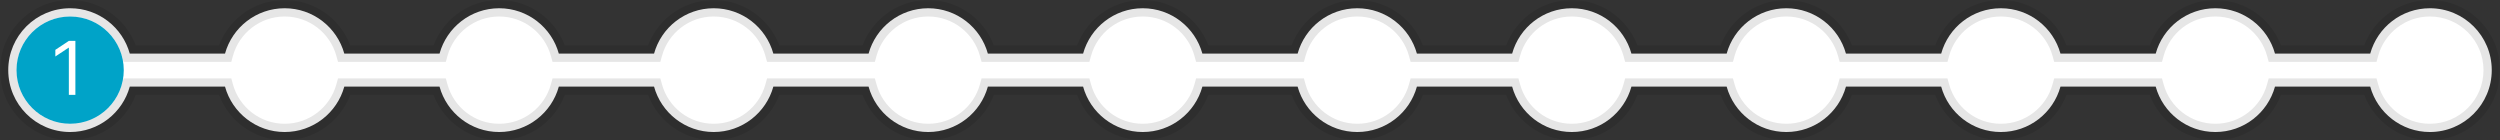
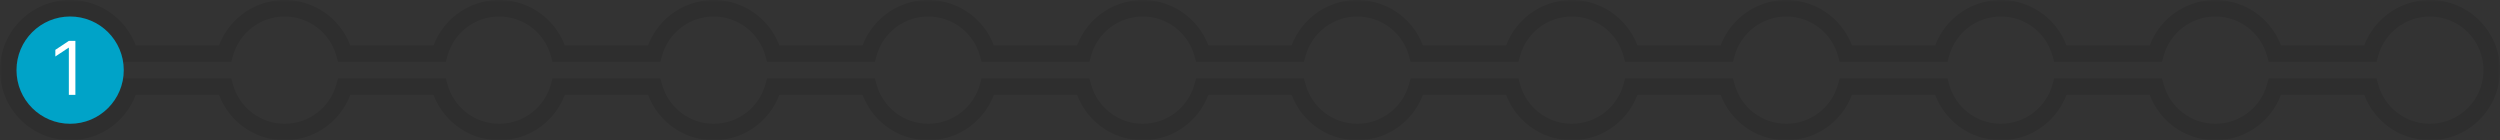
<svg xmlns="http://www.w3.org/2000/svg" width="606" height="34" viewBox="0 0 606 34" fill="none">
  <rect x="0" y="0" width="606" height="34" fill="#333333" stroke="none" />
  <mask id="path-1-outside-1_921_534" maskUnits="userSpaceOnUse" x="0" y="0" width="606" height="34" fill="black">
    <rect fill="white" width="606" height="34" />
-     <path d="M589 2C597.284 2 604 8.716 604 17C604 25.284 597.284 32 589 32C582.101 32 576.292 27.342 574.541 21H551.459C549.708 27.342 543.899 32 537 32C530.101 32 524.292 27.342 522.541 21H499.459C497.708 27.342 491.899 32 485 32C478.101 32 472.292 27.342 470.541 21H447.459C445.708 27.342 439.899 32 433 32C426.101 32 420.292 27.342 418.541 21H395.459C393.708 27.342 387.899 32 381 32C374.101 32 368.292 27.342 366.541 21H343.459C341.708 27.342 335.899 32 329 32C322.101 32 316.292 27.342 314.541 21H291.459C289.708 27.342 283.899 32 277 32C270.101 32 264.292 27.342 262.541 21H239.459C237.708 27.342 231.899 32 225 32C218.101 32 212.292 27.342 210.541 21H187.459C185.708 27.342 179.899 32 173 32C166.101 32 160.292 27.342 158.541 21H135.459C133.708 27.342 127.899 32 121 32C114.101 32 108.292 27.342 106.541 21H83.459C81.708 27.342 75.899 32 69 32C62.101 32 56.292 27.342 54.541 21H31.459C29.708 27.342 23.899 32 17 32C8.716 32 2 25.284 2 17C2 8.716 8.716 2 17 2C23.899 2 29.708 6.658 31.459 13H54.541C56.292 6.658 62.101 2 69 2C75.899 2 81.708 6.658 83.459 13H106.541C108.292 6.658 114.101 2 121 2C127.899 2 133.708 6.658 135.459 13H158.541C160.292 6.658 166.101 2 173 2C179.899 2 185.708 6.658 187.459 13H210.541C212.292 6.658 218.101 2 225 2C231.899 2 237.708 6.658 239.459 13H262.541C264.292 6.658 270.101 2 277 2C283.899 2 289.708 6.658 291.459 13H314.541C316.292 6.658 322.101 2 329 2C335.899 2 341.708 6.658 343.459 13H366.541C368.292 6.658 374.101 2 381 2C387.899 2 393.708 6.658 395.459 13H418.541C420.292 6.658 426.101 2 433 2C439.899 2 445.708 6.658 447.459 13H470.541C472.292 6.658 478.101 2 485 2C491.899 2 497.708 6.658 499.459 13H522.541C524.292 6.658 530.101 2 537 2C543.899 2 549.708 6.658 551.459 13H574.541C576.292 6.658 582.101 2 589 2Z" />
+     <path d="M589 2C597.284 2 604 8.716 604 17C604 25.284 597.284 32 589 32C582.101 32 576.292 27.342 574.541 21H551.459C549.708 27.342 543.899 32 537 32C530.101 32 524.292 27.342 522.541 21H499.459C497.708 27.342 491.899 32 485 32C478.101 32 472.292 27.342 470.541 21H447.459C445.708 27.342 439.899 32 433 32C426.101 32 420.292 27.342 418.541 21H395.459C393.708 27.342 387.899 32 381 32C374.101 32 368.292 27.342 366.541 21H343.459C341.708 27.342 335.899 32 329 32C322.101 32 316.292 27.342 314.541 21H291.459C289.708 27.342 283.899 32 277 32C270.101 32 264.292 27.342 262.541 21H239.459C237.708 27.342 231.899 32 225 32C218.101 32 212.292 27.342 210.541 21H187.459C185.708 27.342 179.899 32 173 32C166.101 32 160.292 27.342 158.541 21H135.459C133.708 27.342 127.899 32 121 32C114.101 32 108.292 27.342 106.541 21H83.459C81.708 27.342 75.899 32 69 32C62.101 32 56.292 27.342 54.541 21H31.459C29.708 27.342 23.899 32 17 32C8.716 32 2 25.284 2 17C2 8.716 8.716 2 17 2C23.899 2 29.708 6.658 31.459 13H54.541C56.292 6.658 62.101 2 69 2C75.899 2 81.708 6.658 83.459 13H106.541C108.292 6.658 114.101 2 121 2C127.899 2 133.708 6.658 135.459 13H158.541C160.292 6.658 166.101 2 173 2C179.899 2 185.708 6.658 187.459 13H210.541C212.292 6.658 218.101 2 225 2C231.899 2 237.708 6.658 239.459 13H262.541C264.292 6.658 270.101 2 277 2C283.899 2 289.708 6.658 291.459 13H314.541C316.292 6.658 322.101 2 329 2C335.899 2 341.708 6.658 343.459 13H366.541C368.292 6.658 374.101 2 381 2C387.899 2 393.708 6.658 395.459 13H418.541C420.292 6.658 426.101 2 433 2C439.899 2 445.708 6.658 447.459 13H470.541C472.292 6.658 478.101 2 485 2C491.899 2 497.708 6.658 499.459 13H522.541C524.292 6.658 530.101 2 537 2H574.541C576.292 6.658 582.101 2 589 2Z" />
  </mask>
-   <path d="M589 2C597.284 2 604 8.716 604 17C604 25.284 597.284 32 589 32C582.101 32 576.292 27.342 574.541 21H551.459C549.708 27.342 543.899 32 537 32C530.101 32 524.292 27.342 522.541 21H499.459C497.708 27.342 491.899 32 485 32C478.101 32 472.292 27.342 470.541 21H447.459C445.708 27.342 439.899 32 433 32C426.101 32 420.292 27.342 418.541 21H395.459C393.708 27.342 387.899 32 381 32C374.101 32 368.292 27.342 366.541 21H343.459C341.708 27.342 335.899 32 329 32C322.101 32 316.292 27.342 314.541 21H291.459C289.708 27.342 283.899 32 277 32C270.101 32 264.292 27.342 262.541 21H239.459C237.708 27.342 231.899 32 225 32C218.101 32 212.292 27.342 210.541 21H187.459C185.708 27.342 179.899 32 173 32C166.101 32 160.292 27.342 158.541 21H135.459C133.708 27.342 127.899 32 121 32C114.101 32 108.292 27.342 106.541 21H83.459C81.708 27.342 75.899 32 69 32C62.101 32 56.292 27.342 54.541 21H31.459C29.708 27.342 23.899 32 17 32C8.716 32 2 25.284 2 17C2 8.716 8.716 2 17 2C23.899 2 29.708 6.658 31.459 13H54.541C56.292 6.658 62.101 2 69 2C75.899 2 81.708 6.658 83.459 13H106.541C108.292 6.658 114.101 2 121 2C127.899 2 133.708 6.658 135.459 13H158.541C160.292 6.658 166.101 2 173 2C179.899 2 185.708 6.658 187.459 13H210.541C212.292 6.658 218.101 2 225 2C231.899 2 237.708 6.658 239.459 13H262.541C264.292 6.658 270.101 2 277 2C283.899 2 289.708 6.658 291.459 13H314.541C316.292 6.658 322.101 2 329 2C335.899 2 341.708 6.658 343.459 13H366.541C368.292 6.658 374.101 2 381 2C387.899 2 393.708 6.658 395.459 13H418.541C420.292 6.658 426.101 2 433 2C439.899 2 445.708 6.658 447.459 13H470.541C472.292 6.658 478.101 2 485 2C491.899 2 497.708 6.658 499.459 13H522.541C524.292 6.658 530.101 2 537 2C543.899 2 549.708 6.658 551.459 13H574.541C576.292 6.658 582.101 2 589 2Z" fill="white" />
  <path d="M574.541 21L576.469 20.468L576.064 19H574.541V21ZM551.459 21V19H549.936L549.531 20.468L551.459 21ZM522.541 21L524.469 20.468L524.064 19H522.541V21ZM499.459 21V19H497.936L497.531 20.468L499.459 21ZM470.541 21L472.469 20.468L472.064 19H470.541V21ZM447.459 21V19H445.936L445.531 20.468L447.459 21ZM418.541 21L420.469 20.468L420.064 19H418.541V21ZM395.459 21V19H393.936L393.531 20.468L395.459 21ZM366.541 21L368.469 20.468L368.064 19H366.541V21ZM343.459 21V19H341.936L341.531 20.468L343.459 21ZM314.541 21L316.469 20.468L316.064 19H314.541V21ZM291.459 21V19H289.936L289.531 20.468L291.459 21ZM262.541 21L264.469 20.468L264.064 19H262.541V21ZM239.459 21V19H237.936L237.531 20.468L239.459 21ZM210.541 21L212.469 20.468L212.064 19H210.541V21ZM187.459 21V19H185.936L185.531 20.468L187.459 21ZM158.541 21L160.469 20.468L160.064 19H158.541V21ZM135.459 21V19H133.936L133.531 20.468L135.459 21ZM106.541 21L108.469 20.468L108.064 19H106.541V21ZM83.459 21V19H81.936L81.531 20.468L83.459 21ZM54.541 21L56.469 20.468L56.064 19H54.541V21ZM31.459 21V19H29.936L29.531 20.468L31.459 21ZM31.459 13L29.531 13.532L29.936 15H31.459V13ZM54.541 13V15H56.064L56.469 13.532L54.541 13ZM83.459 13L81.531 13.532L81.936 15H83.459V13ZM106.541 13V15H108.064L108.469 13.532L106.541 13ZM135.459 13L133.531 13.532L133.936 15H135.459V13ZM158.541 13V15H160.064L160.469 13.532L158.541 13ZM187.459 13L185.531 13.532L185.936 15H187.459V13ZM210.541 13V15H212.064L212.469 13.532L210.541 13ZM239.459 13L237.531 13.532L237.936 15H239.459V13ZM262.541 13V15H264.064L264.469 13.532L262.541 13ZM291.459 13L289.531 13.532L289.936 15H291.459V13ZM314.541 13V15H316.064L316.469 13.532L314.541 13ZM343.459 13L341.531 13.532L341.936 15H343.459V13ZM366.541 13V15H368.064L368.469 13.532L366.541 13ZM395.459 13L393.531 13.532L393.936 15H395.459V13ZM418.541 13V15H420.064L420.469 13.532L418.541 13ZM447.459 13L445.531 13.532L445.936 15H447.459V13ZM470.541 13V15H472.064L472.469 13.532L470.541 13ZM499.459 13L497.531 13.532L497.936 15H499.459V13ZM522.541 13V15H524.064L524.469 13.532L522.541 13ZM551.459 13L549.531 13.532L549.936 15H551.459V13ZM574.541 13V15H576.064L576.469 13.532L574.541 13ZM589 2V4C596.18 4 602 9.82 602 17H604H606C606 7.611 598.389 0 589 0V2ZM604 17H602C602 24.18 596.18 30 589 30V32V34C598.389 34 606 26.389 606 17H604ZM589 32V30C583.024 30 577.987 25.966 576.469 20.468L574.541 21L572.613 21.532C574.597 28.719 581.178 34 589 34V32ZM574.541 21V19H551.459V21V23H574.541V21ZM551.459 21L549.531 20.468C548.013 25.966 542.976 30 537 30V32V34C544.822 34 551.403 28.719 553.387 21.532L551.459 21ZM537 32V30C531.024 30 525.987 25.966 524.469 20.468L522.541 21L520.613 21.532C522.597 28.719 529.178 34 537 34V32ZM522.541 21V19H499.459V21V23H522.541V21ZM499.459 21L497.531 20.468C496.014 25.966 490.976 30 485 30V32V34C492.822 34 499.403 28.719 501.387 21.532L499.459 21ZM485 32V30C479.024 30 473.986 25.966 472.469 20.468L470.541 21L468.613 21.532C470.597 28.719 477.178 34 485 34V32ZM470.541 21V19H447.459V21V23H470.541V21ZM447.459 21L445.531 20.468C444.014 25.966 438.976 30 433 30V32V34C440.822 34 447.403 28.719 449.387 21.532L447.459 21ZM433 32V30C427.024 30 421.986 25.966 420.469 20.468L418.541 21L416.613 21.532C418.597 28.719 425.178 34 433 34V32ZM418.541 21V19H395.459V21V23H418.541V21ZM395.459 21L393.531 20.468C392.014 25.966 386.976 30 381 30V32V34C388.822 34 395.403 28.719 397.387 21.532L395.459 21ZM381 32V30C375.024 30 369.986 25.966 368.469 20.468L366.541 21L364.613 21.532C366.597 28.719 373.178 34 381 34V32ZM366.541 21V19H343.459V21V23H366.541V21ZM343.459 21L341.531 20.468C340.014 25.966 334.976 30 329 30V32V34C336.822 34 343.403 28.719 345.387 21.532L343.459 21ZM329 32V30C323.024 30 317.986 25.966 316.469 20.468L314.541 21L312.613 21.532C314.597 28.719 321.178 34 329 34V32ZM314.541 21V19H291.459V21V23H314.541V21ZM291.459 21L289.531 20.468C288.014 25.966 282.976 30 277 30V32V34C284.822 34 291.403 28.719 293.387 21.532L291.459 21ZM277 32V30C271.024 30 265.986 25.966 264.469 20.468L262.541 21L260.613 21.532C262.597 28.719 269.178 34 277 34V32ZM262.541 21V19H239.459V21V23H262.541V21ZM239.459 21L237.531 20.468C236.014 25.966 230.976 30 225 30V32V34C232.822 34 239.403 28.719 241.387 21.532L239.459 21ZM225 32V30C219.024 30 213.986 25.966 212.469 20.468L210.541 21L208.613 21.532C210.597 28.719 217.178 34 225 34V32ZM210.541 21V19H187.459V21V23H210.541V21ZM187.459 21L185.531 20.468C184.014 25.966 178.976 30 173 30V32V34C180.822 34 187.403 28.719 189.387 21.532L187.459 21ZM173 32V30C167.024 30 161.986 25.966 160.469 20.468L158.541 21L156.613 21.532C158.597 28.719 165.178 34 173 34V32ZM158.541 21V19H135.459V21V23H158.541V21ZM135.459 21L133.531 20.468C132.014 25.966 126.976 30 121 30V32V34C128.822 34 135.403 28.719 137.387 21.532L135.459 21ZM121 32V30C115.024 30 109.986 25.966 108.469 20.468L106.541 21L104.613 21.532C106.597 28.719 113.178 34 121 34V32ZM106.541 21V19H83.459V21V23H106.541V21ZM83.459 21L81.531 20.468C80.013 25.966 74.976 30 69 30V32V34C76.822 34 83.403 28.719 85.387 21.532L83.459 21ZM69 32V30C63.024 30 57.986 25.966 56.469 20.468L54.541 21L52.613 21.532C54.597 28.719 61.178 34 69 34V32ZM54.541 21V19H31.459V21V23H54.541V21ZM31.459 21L29.531 20.468C28.014 25.966 22.976 30 17 30V32V34C24.822 34 31.403 28.719 33.387 21.532L31.459 21ZM17 32V30C9.82 30 4 24.18 4 17H2H0C0 26.389 7.611 34 17 34V32ZM2 17H4C4 9.82 9.82 4 17 4V2V0C7.611 0 0 7.611 0 17H2ZM17 2V4C22.976 4 28.014 8.034 29.531 13.532L31.459 13L33.387 12.468C31.403 5.281 24.822 0 17 0V2ZM31.459 13V15H54.541V13V11H31.459V13ZM54.541 13L56.469 13.532C57.986 8.034 63.024 4 69 4V2V0C61.178 0 54.597 5.281 52.613 12.468L54.541 13ZM69 2V4C74.976 4 80.013 8.034 81.531 13.532L83.459 13L85.387 12.468C83.403 5.281 76.822 0 69 0V2ZM83.459 13V15H106.541V13V11H83.459V13ZM106.541 13L108.469 13.532C109.986 8.034 115.024 4 121 4V2V0C113.178 0 106.597 5.281 104.613 12.468L106.541 13ZM121 2V4C126.976 4 132.014 8.034 133.531 13.532L135.459 13L137.387 12.468C135.403 5.281 128.822 0 121 0V2ZM135.459 13V15H158.541V13V11H135.459V13ZM158.541 13L160.469 13.532C161.986 8.034 167.024 4 173 4V2V0C165.178 0 158.597 5.281 156.613 12.468L158.541 13ZM173 2V4C178.976 4 184.014 8.034 185.531 13.532L187.459 13L189.387 12.468C187.403 5.281 180.822 0 173 0V2ZM187.459 13V15H210.541V13V11H187.459V13ZM210.541 13L212.469 13.532C213.986 8.034 219.024 4 225 4V2V0C217.178 0 210.597 5.281 208.613 12.468L210.541 13ZM225 2V4C230.976 4 236.014 8.034 237.531 13.532L239.459 13L241.387 12.468C239.403 5.281 232.822 0 225 0V2ZM239.459 13V15H262.541V13V11H239.459V13ZM262.541 13L264.469 13.532C265.986 8.034 271.024 4 277 4V2V0C269.178 0 262.597 5.281 260.613 12.468L262.541 13ZM277 2V4C282.976 4 288.014 8.034 289.531 13.532L291.459 13L293.387 12.468C291.403 5.281 284.822 0 277 0V2ZM291.459 13V15H314.541V13V11H291.459V13ZM314.541 13L316.469 13.532C317.986 8.034 323.024 4 329 4V2V0C321.178 0 314.597 5.281 312.613 12.468L314.541 13ZM329 2V4C334.976 4 340.014 8.034 341.531 13.532L343.459 13L345.387 12.468C343.403 5.281 336.822 0 329 0V2ZM343.459 13V15H366.541V13V11H343.459V13ZM366.541 13L368.469 13.532C369.986 8.034 375.024 4 381 4V2V0C373.178 0 366.597 5.281 364.613 12.468L366.541 13ZM381 2V4C386.976 4 392.014 8.034 393.531 13.532L395.459 13L397.387 12.468C395.403 5.281 388.822 0 381 0V2ZM395.459 13V15H418.541V13V11H395.459V13ZM418.541 13L420.469 13.532C421.986 8.034 427.024 4 433 4V2V0C425.178 0 418.597 5.281 416.613 12.468L418.541 13ZM433 2V4C438.976 4 444.014 8.034 445.531 13.532L447.459 13L449.387 12.468C447.403 5.281 440.822 0 433 0V2ZM447.459 13V15H470.541V13V11H447.459V13ZM470.541 13L472.469 13.532C473.986 8.034 479.024 4 485 4V2V0C477.178 0 470.597 5.281 468.613 12.468L470.541 13ZM485 2V4C490.976 4 496.014 8.034 497.531 13.532L499.459 13L501.387 12.468C499.403 5.281 492.822 0 485 0V2ZM499.459 13V15H522.541V13V11H499.459V13ZM522.541 13L524.469 13.532C525.987 8.034 531.024 4 537 4V2V0C529.178 0 522.597 5.281 520.613 12.468L522.541 13ZM537 2V4C542.976 4 548.013 8.034 549.531 13.532L551.459 13L553.387 12.468C551.403 5.281 544.822 0 537 0V2ZM551.459 13V15H574.541V13V11H551.459V13ZM574.541 13L576.469 13.532C577.987 8.034 583.024 4 589 4V2V0C581.178 0 574.597 5.281 572.613 12.468L574.541 13Z" fill="black" fill-opacity="0.1" mask="url(#path-1-outside-1_921_534)" />
  <circle cx="17" cy="17" r="13" fill="#00A3C8" />
  <path d="M18.274 9.909V23H16.689V11.571H16.612L13.416 13.693V12.082L16.689 9.909H18.274Z" fill="white" />
</svg>